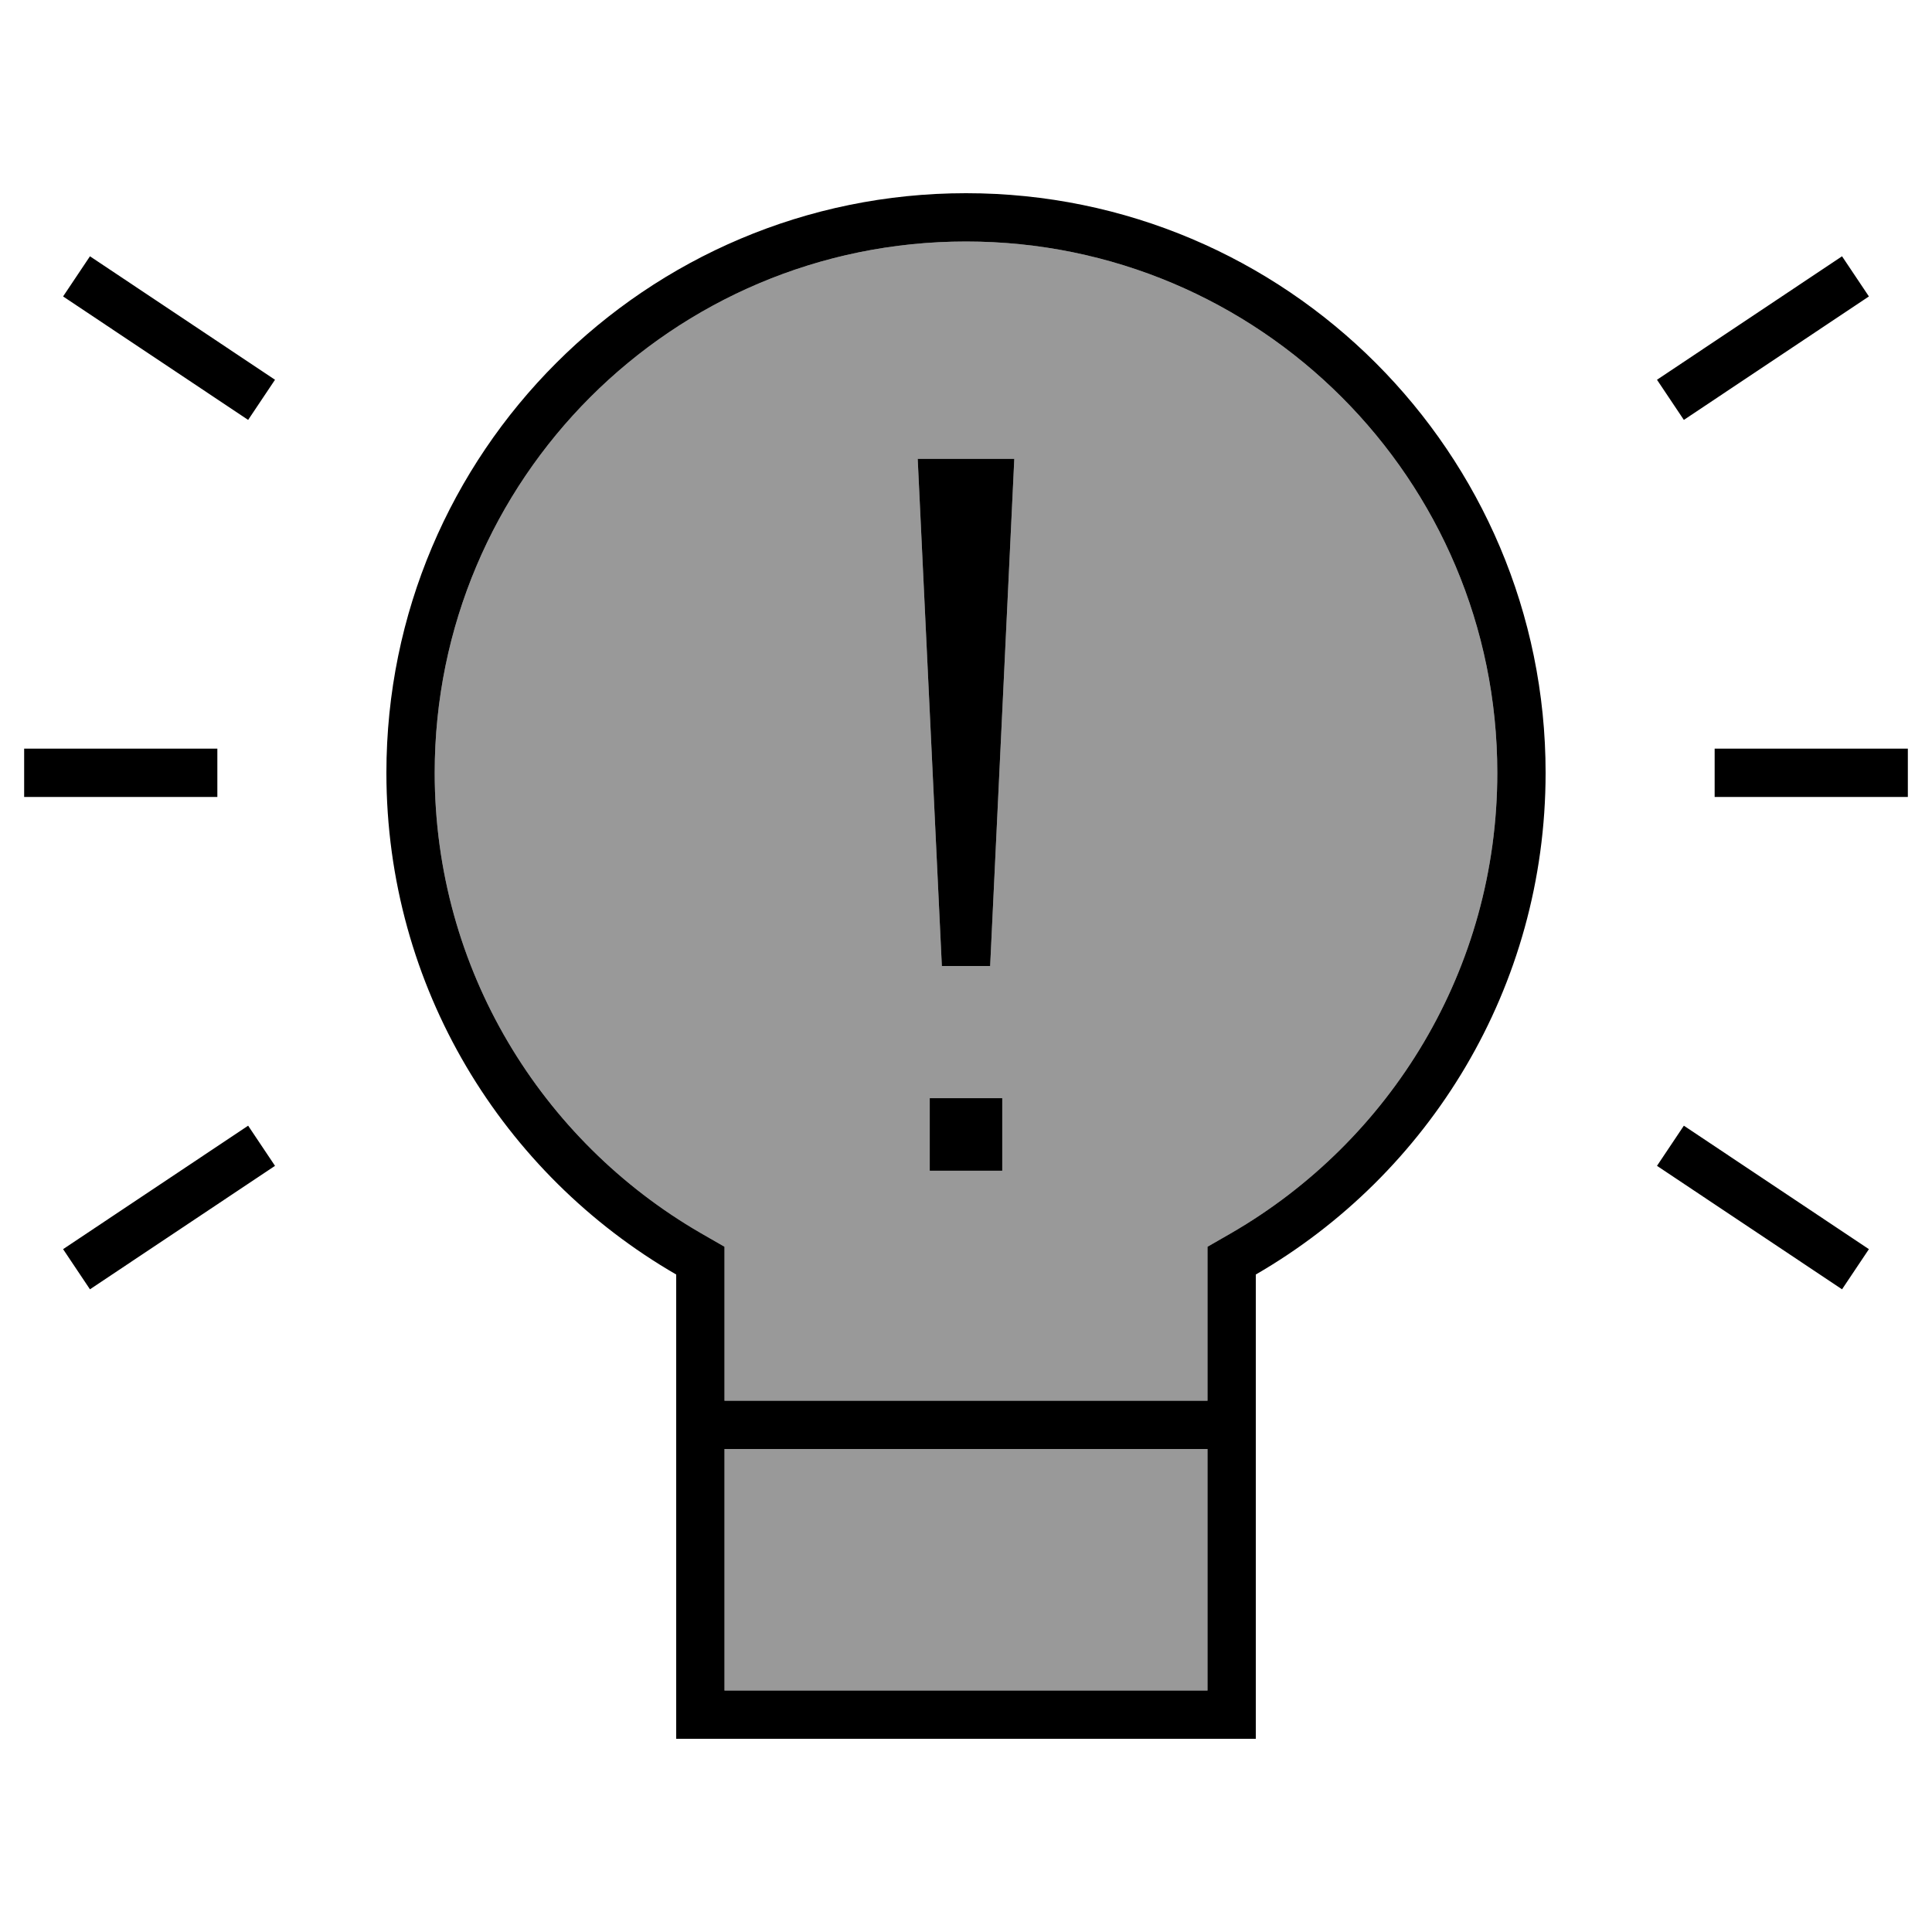
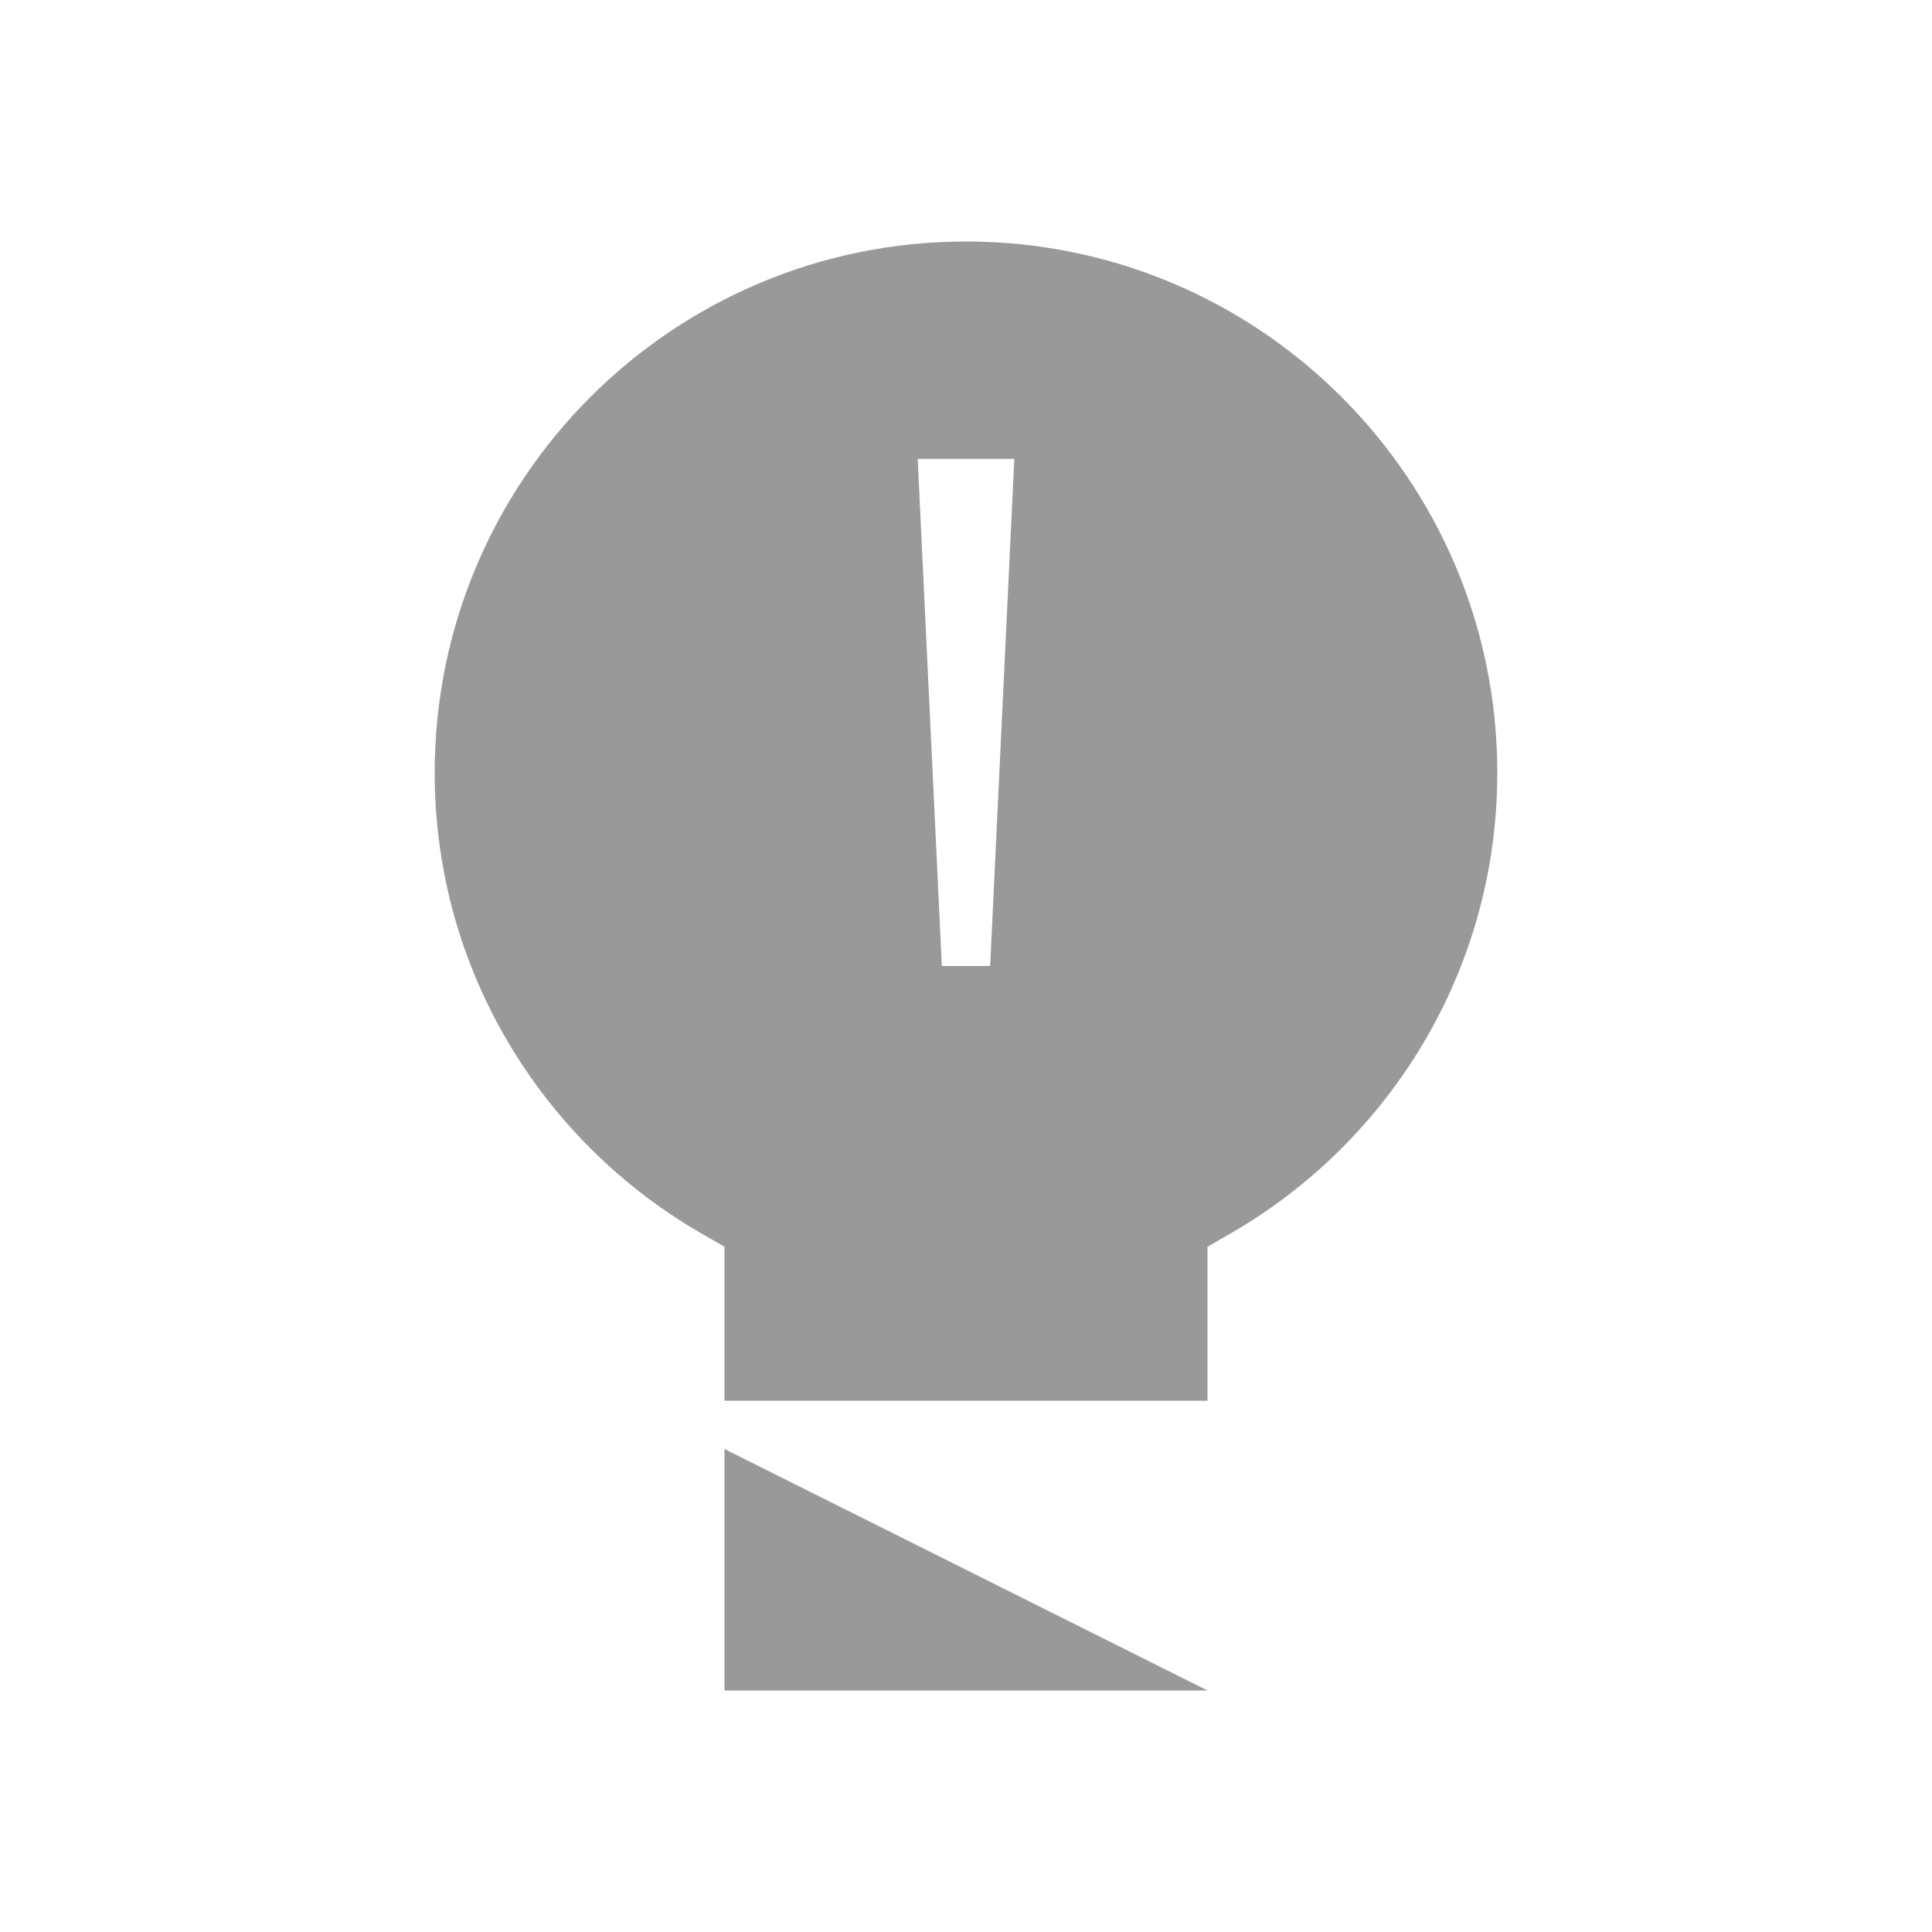
<svg xmlns="http://www.w3.org/2000/svg" viewBox="0 0 640 640">
-   <path opacity=".4" fill="currentColor" d="M144 256C144 321.1 179.4 377.9 232 408.4L240 413L240 464L400 464L400 413L408 408.4C460.6 377.9 496 321.1 496 256C496 158.8 417.2 80 320 80C222.8 80 144 158.8 144 256zM240 480L240 560L400 560L400 480L240 480zM304 152L336 152L328 320L312 320L304 152z" />
-   <path fill="currentColor" d="M320 64C426 64 512 150 512 256C512 327.1 473.4 389 416 422.2L416 576L224 576L224 422.2C166.6 389 128 327.1 128 256C128 150 214 64 320 64zM240 560L400 560L400 480L240 480L240 560zM320 80C222.8 80 144 158.8 144 256C144 321.1 179.4 377.9 232 408.4L240 413L240 464L400 464L400 413L408 408.4C460.6 377.9 496 321.1 496 256C496 158.8 417.2 80 320 80zM91.1 386.2L29.8 427.1L20.9 413.8L82.2 372.9L91.1 386.2zM619.1 413.8L610.2 427.1L548.9 386.2L557.8 372.9L619.1 413.8zM332 387.8L308 387.8L308 363.8L332 363.8L332 387.8zM328 320L312 320L304 152L336 152L328 320zM72 264L8 264L8 248L72 248L72 264zM632 264L568 264L568 248L632 248L632 264zM91.1 125.8L82.2 139.1L20.9 98.2L29.8 84.9L91.1 125.8zM619.1 98.2L557.8 139.1L548.9 125.8L610.2 84.9L619.1 98.2z" />
+   <path opacity=".4" fill="currentColor" d="M144 256C144 321.1 179.4 377.9 232 408.4L240 413L240 464L400 464L400 413L408 408.4C460.6 377.9 496 321.1 496 256C496 158.8 417.2 80 320 80C222.8 80 144 158.8 144 256zM240 480L240 560L400 560L240 480zM304 152L336 152L328 320L312 320L304 152z" />
</svg>